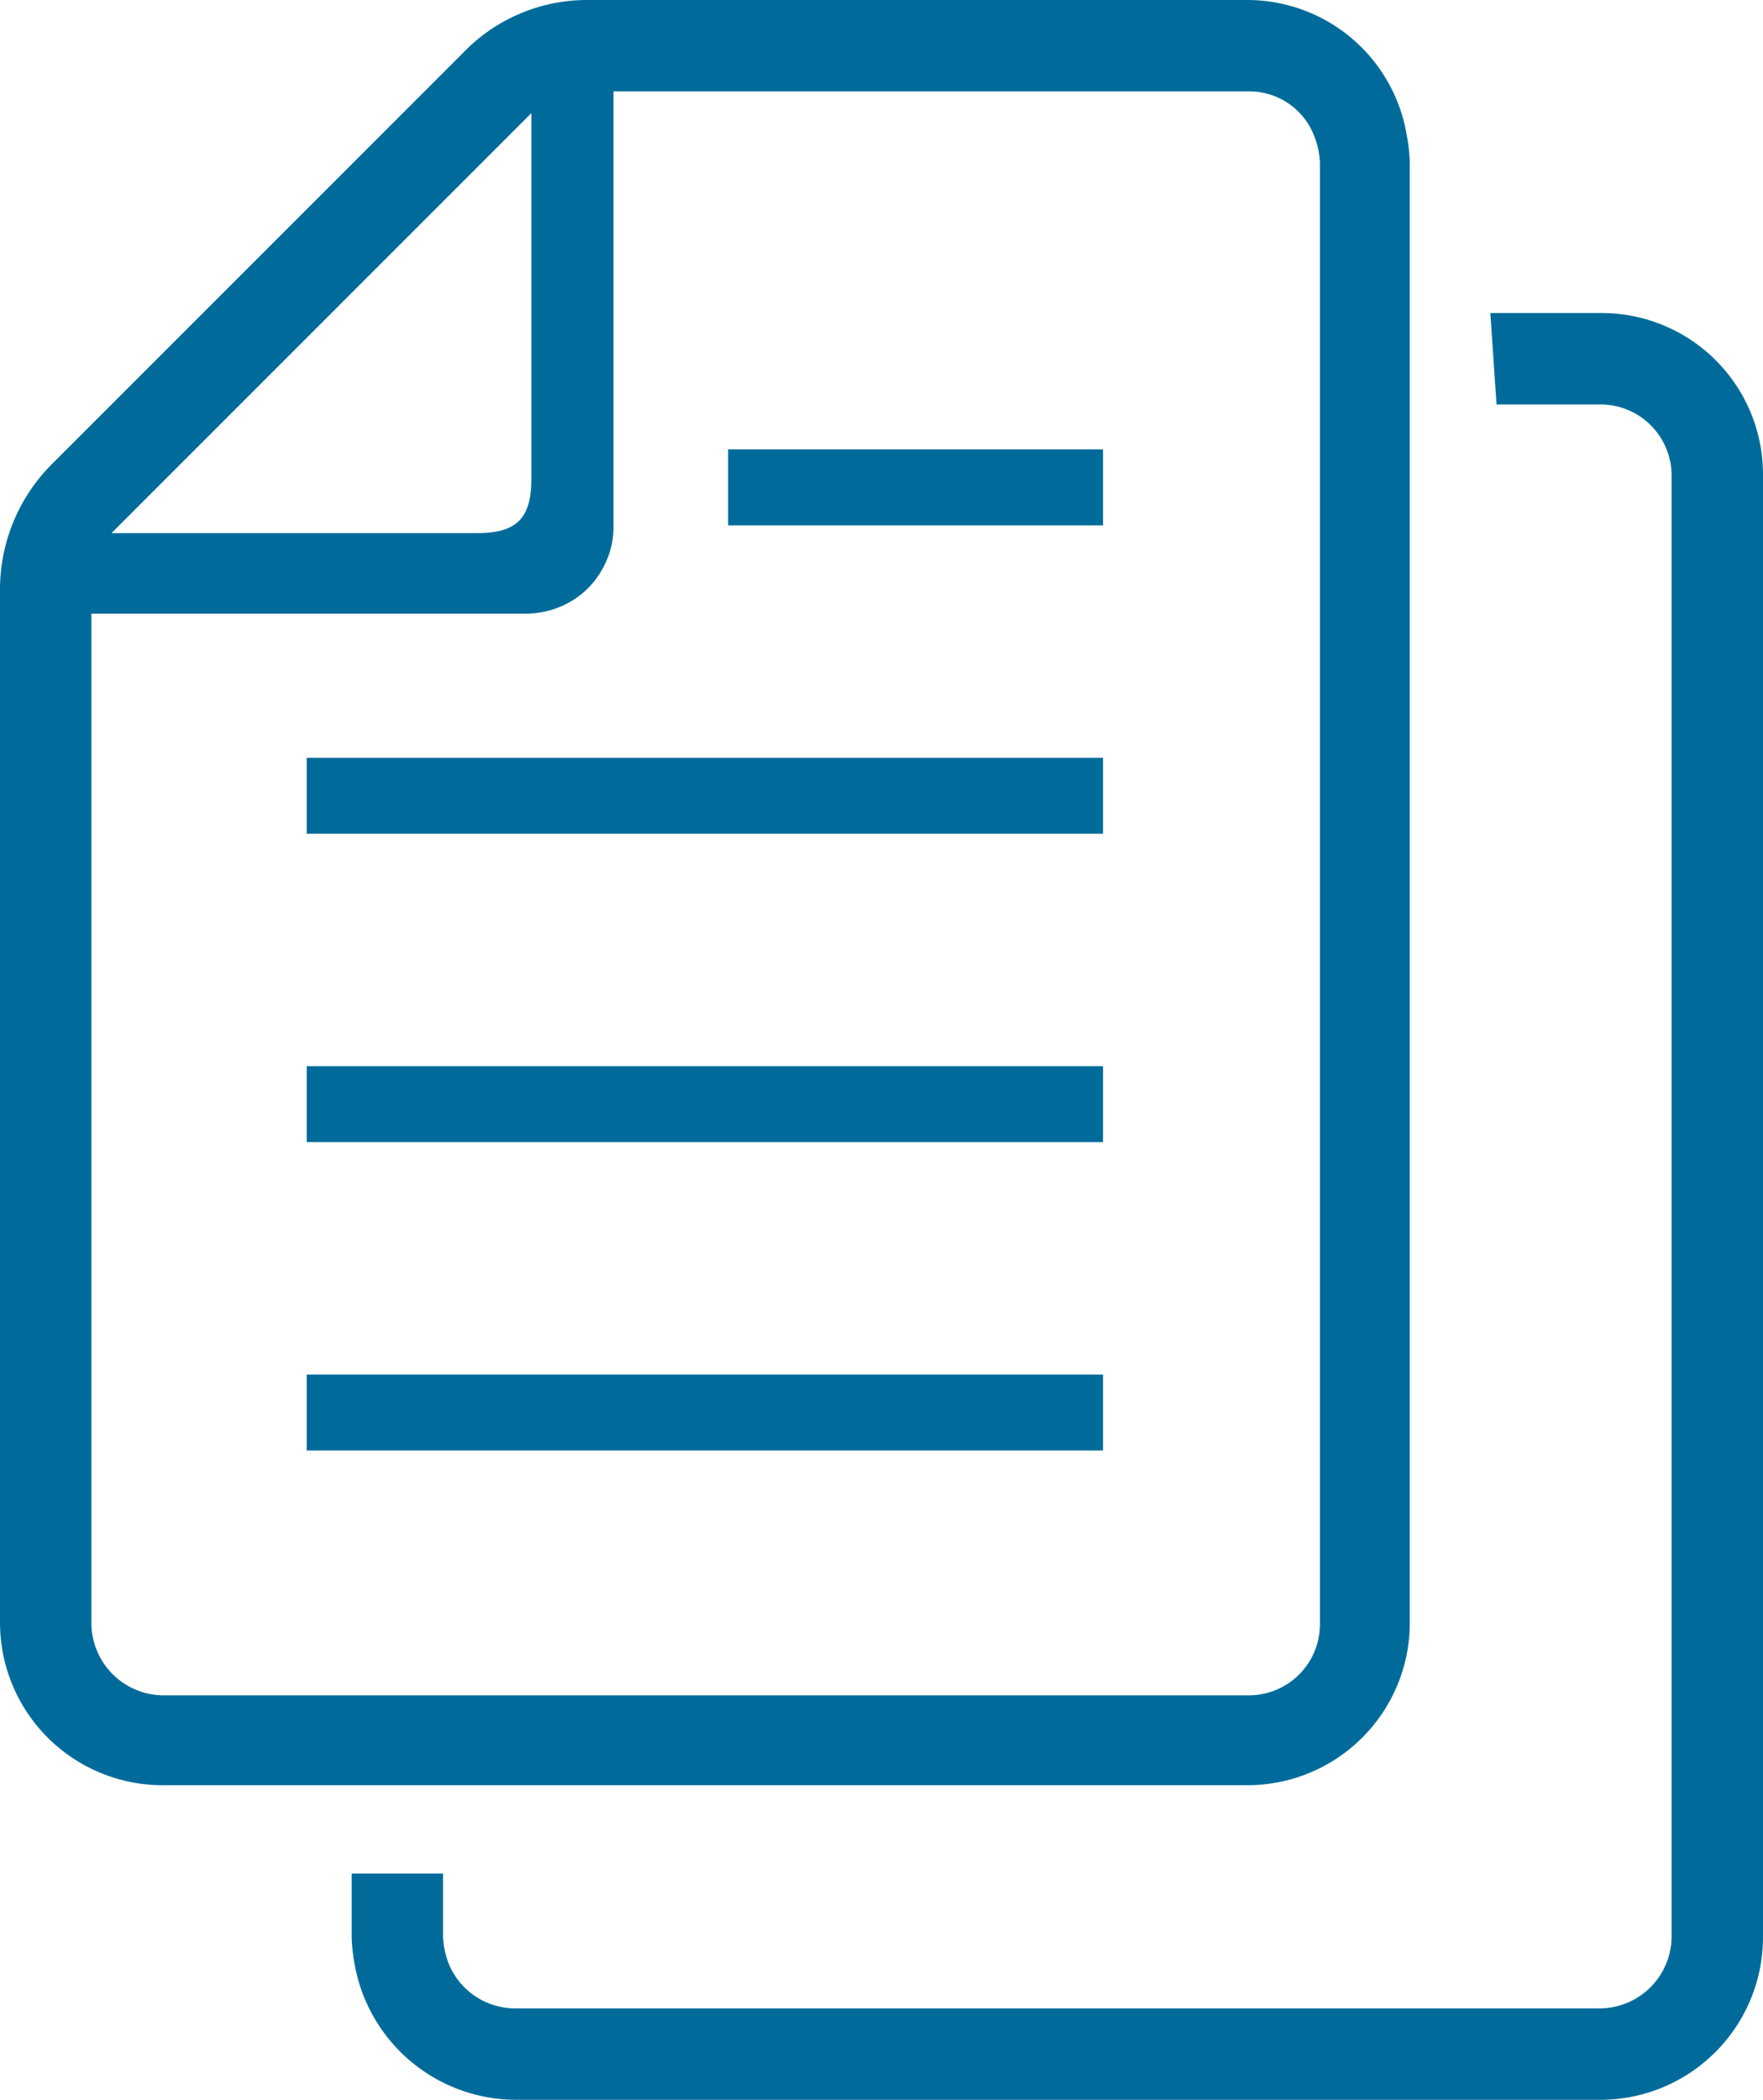
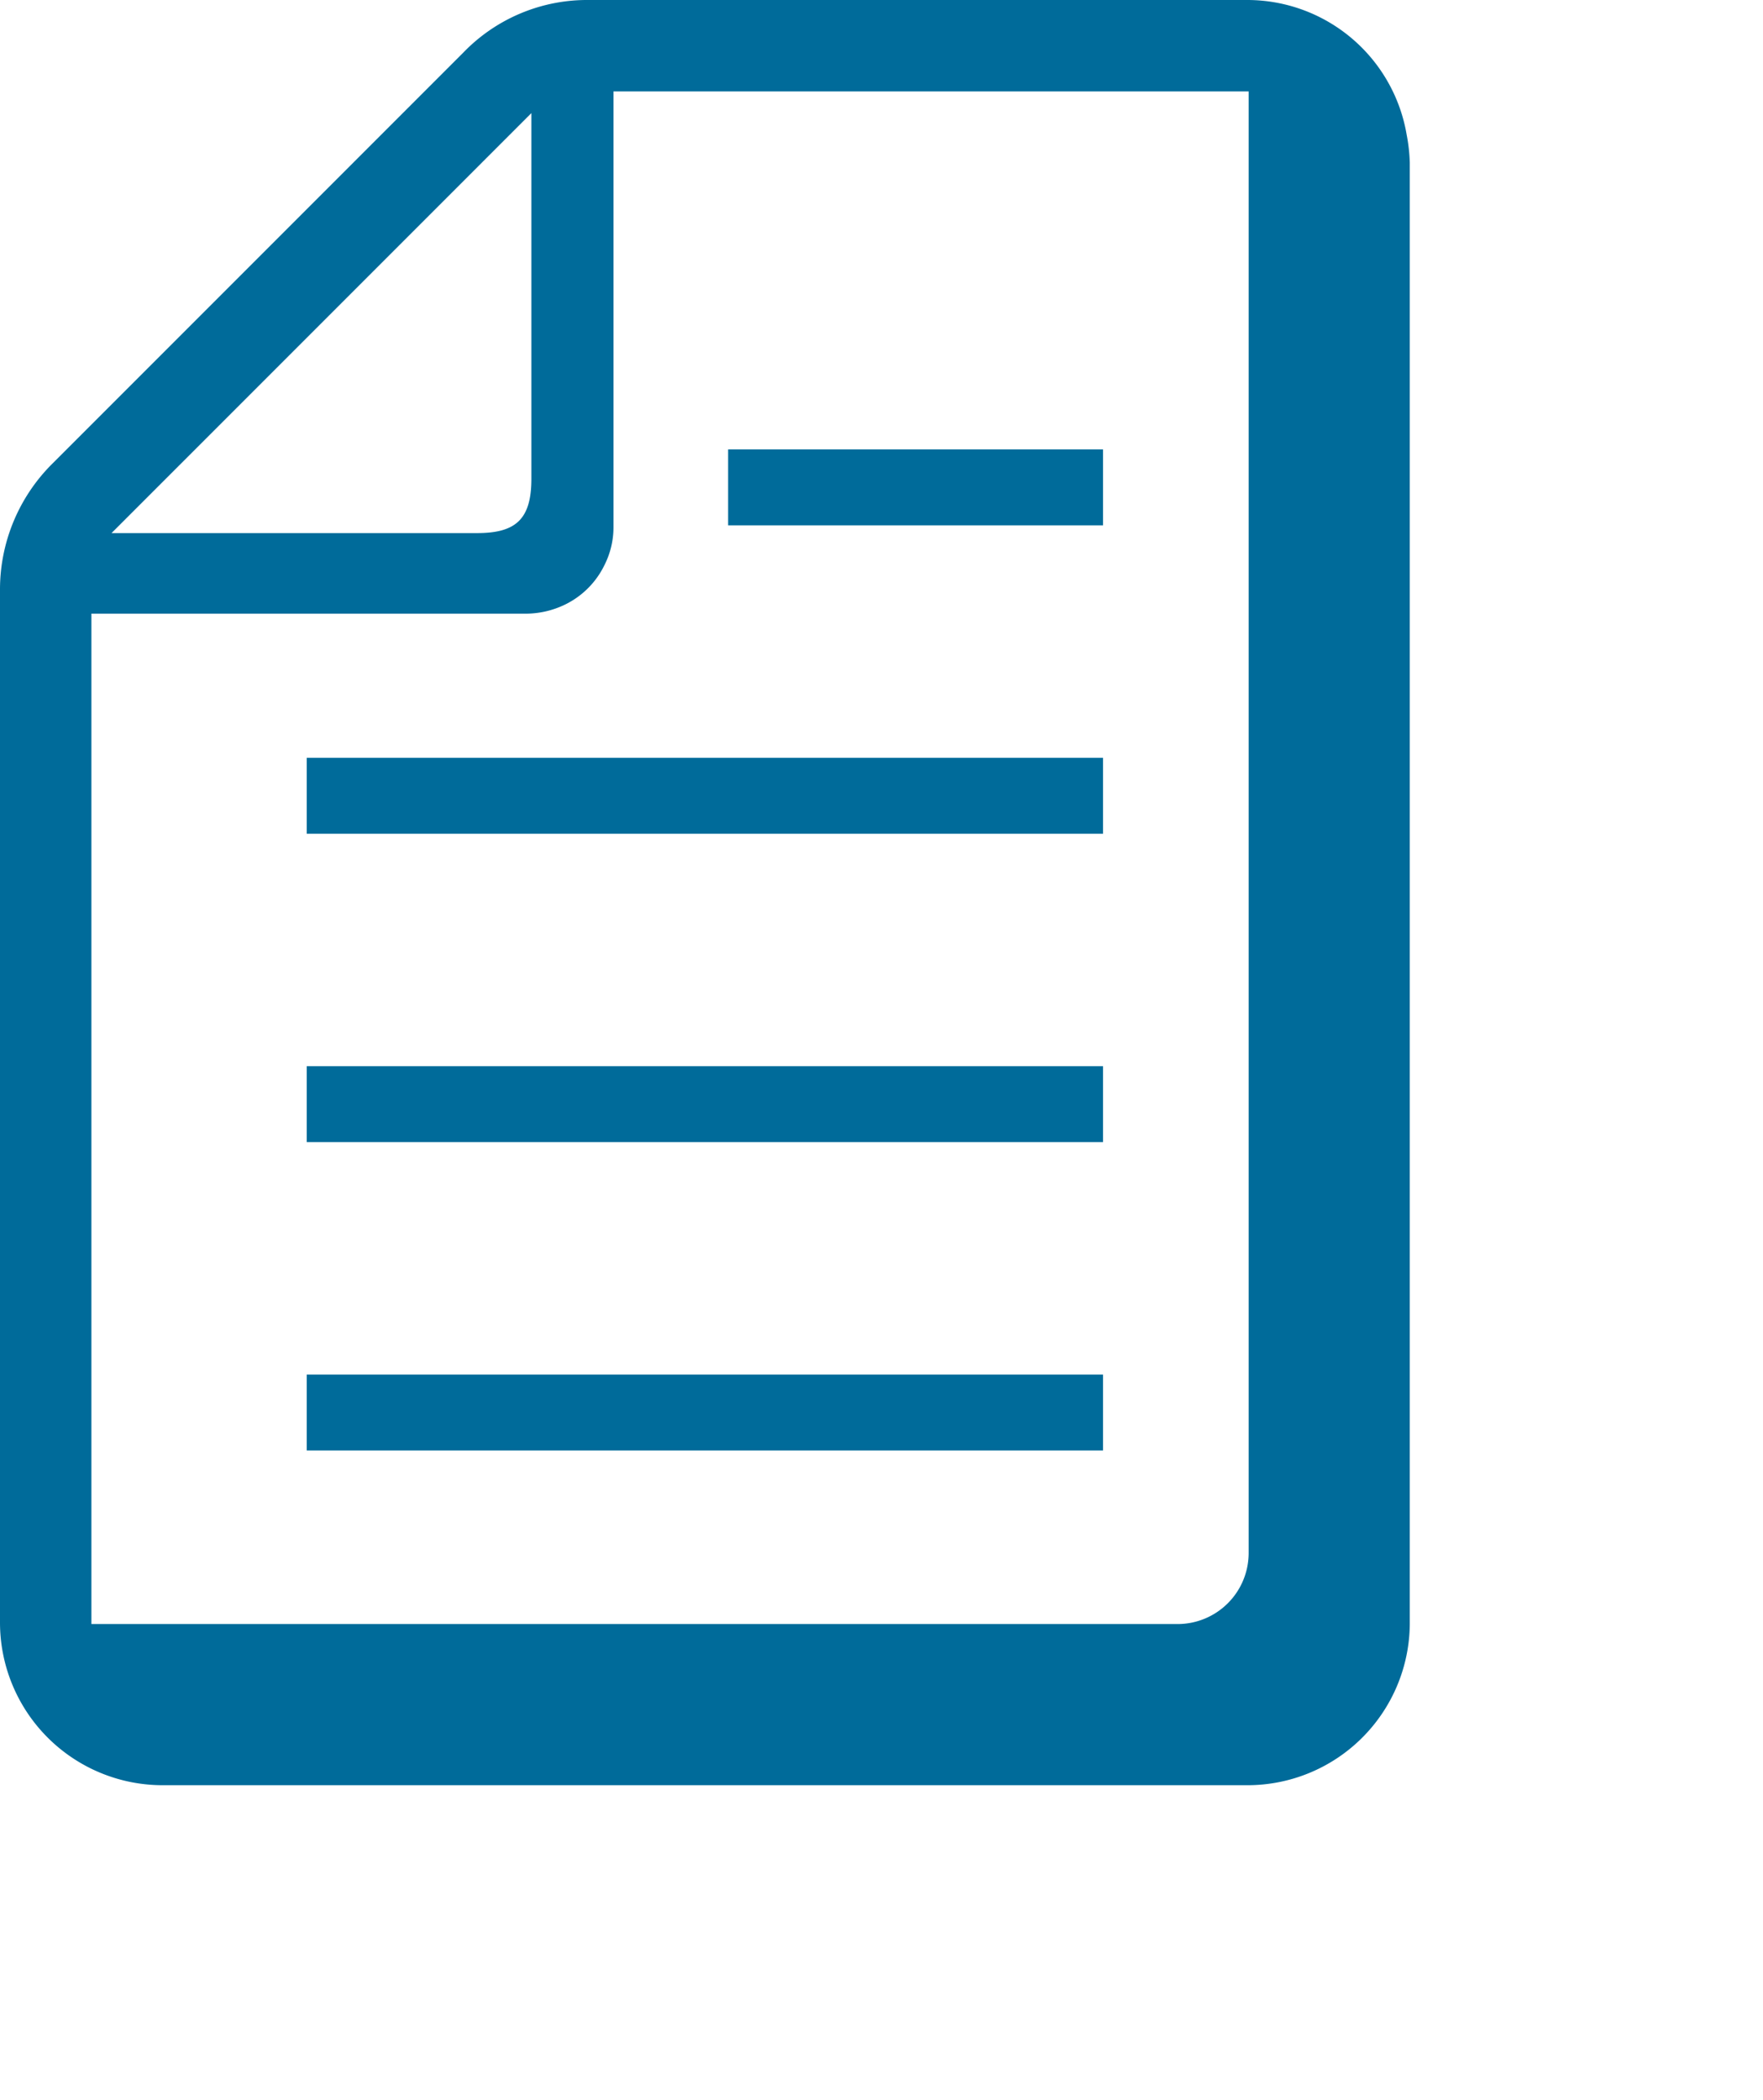
<svg xmlns="http://www.w3.org/2000/svg" id="_service_1_icon7-01" data-name=" service_1_icon7-01" width="113.8" height="135.5" viewBox="0 0 113.8 135.5">
  <rect id="長方形_1748" data-name="長方形 1748" width="51.4" height="4.9" transform="translate(19.8 88.7)" fill="#006b9a" />
  <rect id="長方形_1749" data-name="長方形 1749" width="51.4" height="4.9" transform="translate(19.8 68.8)" fill="#006b9a" />
  <rect id="長方形_1750" data-name="長方形 1750" width="51.4" height="4.9" transform="translate(19.8 48.9)" fill="#006b9a" />
  <rect id="長方形_1751" data-name="長方形 1751" width="24.2" height="4.9" transform="translate(47 29)" fill="#006b9a" />
-   <path id="パス_3276" data-name="パス 3276" d="M91,104.8V10.5a11.019,11.019,0,0,0-.2-1.8A10.438,10.438,0,0,0,80.5,0H38a11.1,11.1,0,0,0-8.1,3.4L3.4,29.9A11.439,11.439,0,0,0,0,38v66.7a10.5,10.5,0,0,0,10.5,10.5h70A10.478,10.478,0,0,0,91,104.8ZM34.3,7.3V30.9c0,2.6-1,3.5-3.5,3.5H7.2ZM5.9,104.8V39.6h28a5.834,5.834,0,0,0,2.6-.6A5.5,5.5,0,0,0,39,36.5a5.421,5.421,0,0,0,.6-2.5V5.9h41a4.473,4.473,0,0,1,4.2,2.8,5.263,5.263,0,0,1,.4,1.8v94.3a4.588,4.588,0,0,1-4.6,4.6h-70A4.674,4.674,0,0,1,5.9,104.8Z" fill="#006b9a" />
-   <path id="パス_3277" data-name="パス 3277" d="M103.3,20.2H96.2l.4,5.9h6.7a4.588,4.588,0,0,1,4.6,4.6V125a4.653,4.653,0,0,1-4.6,4.6H33.2a4.627,4.627,0,0,1-4.2-2.8,5.263,5.263,0,0,1-.4-1.8v-4.1H22.7V125a11.019,11.019,0,0,0,.2,1.8,10.6,10.6,0,0,0,10.3,8.7h70.1A10.5,10.5,0,0,0,113.8,125V30.6A10.414,10.414,0,0,0,103.3,20.2Z" fill="#006b9a" />
+   <path id="パス_3276" data-name="パス 3276" d="M91,104.8V10.5a11.019,11.019,0,0,0-.2-1.8A10.438,10.438,0,0,0,80.5,0H38a11.1,11.1,0,0,0-8.1,3.4L3.4,29.9A11.439,11.439,0,0,0,0,38v66.7a10.5,10.5,0,0,0,10.5,10.5h70A10.478,10.478,0,0,0,91,104.8ZM34.3,7.3V30.9c0,2.6-1,3.5-3.5,3.5H7.2ZM5.9,104.8V39.6h28a5.834,5.834,0,0,0,2.6-.6A5.5,5.5,0,0,0,39,36.5a5.421,5.421,0,0,0,.6-2.5V5.9h41v94.3a4.588,4.588,0,0,1-4.6,4.6h-70A4.674,4.674,0,0,1,5.9,104.8Z" fill="#006b9a" />
</svg>